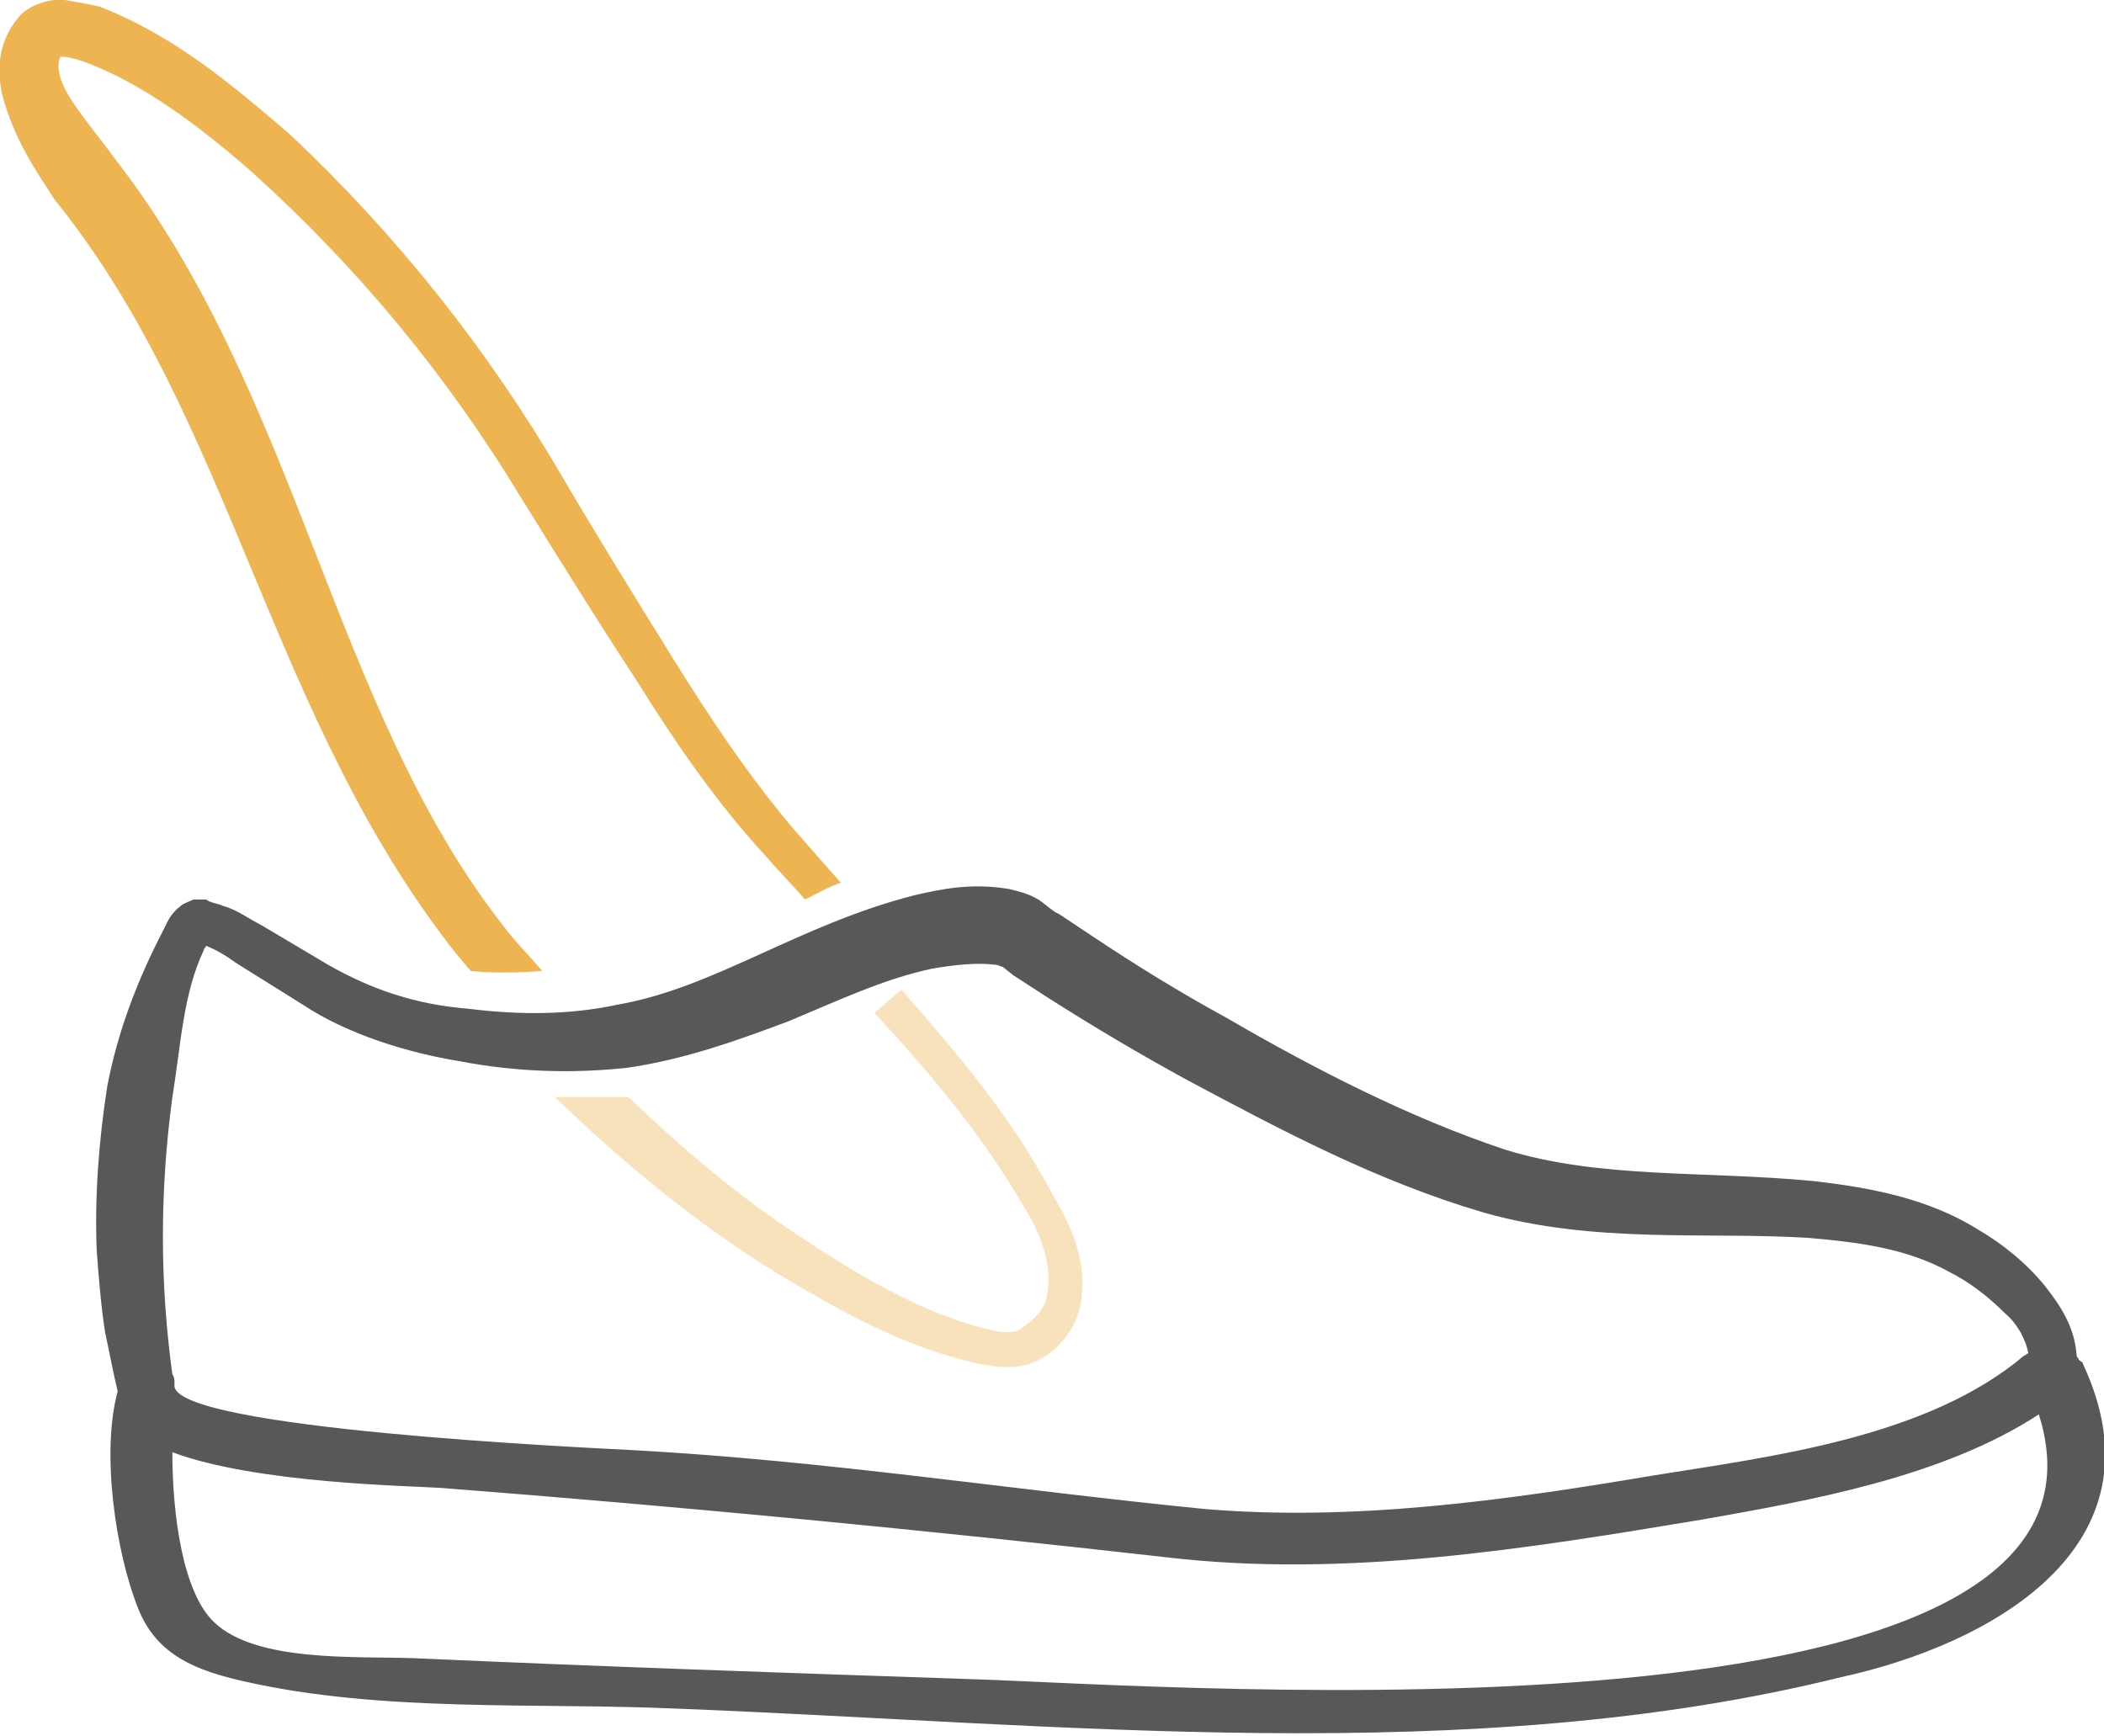
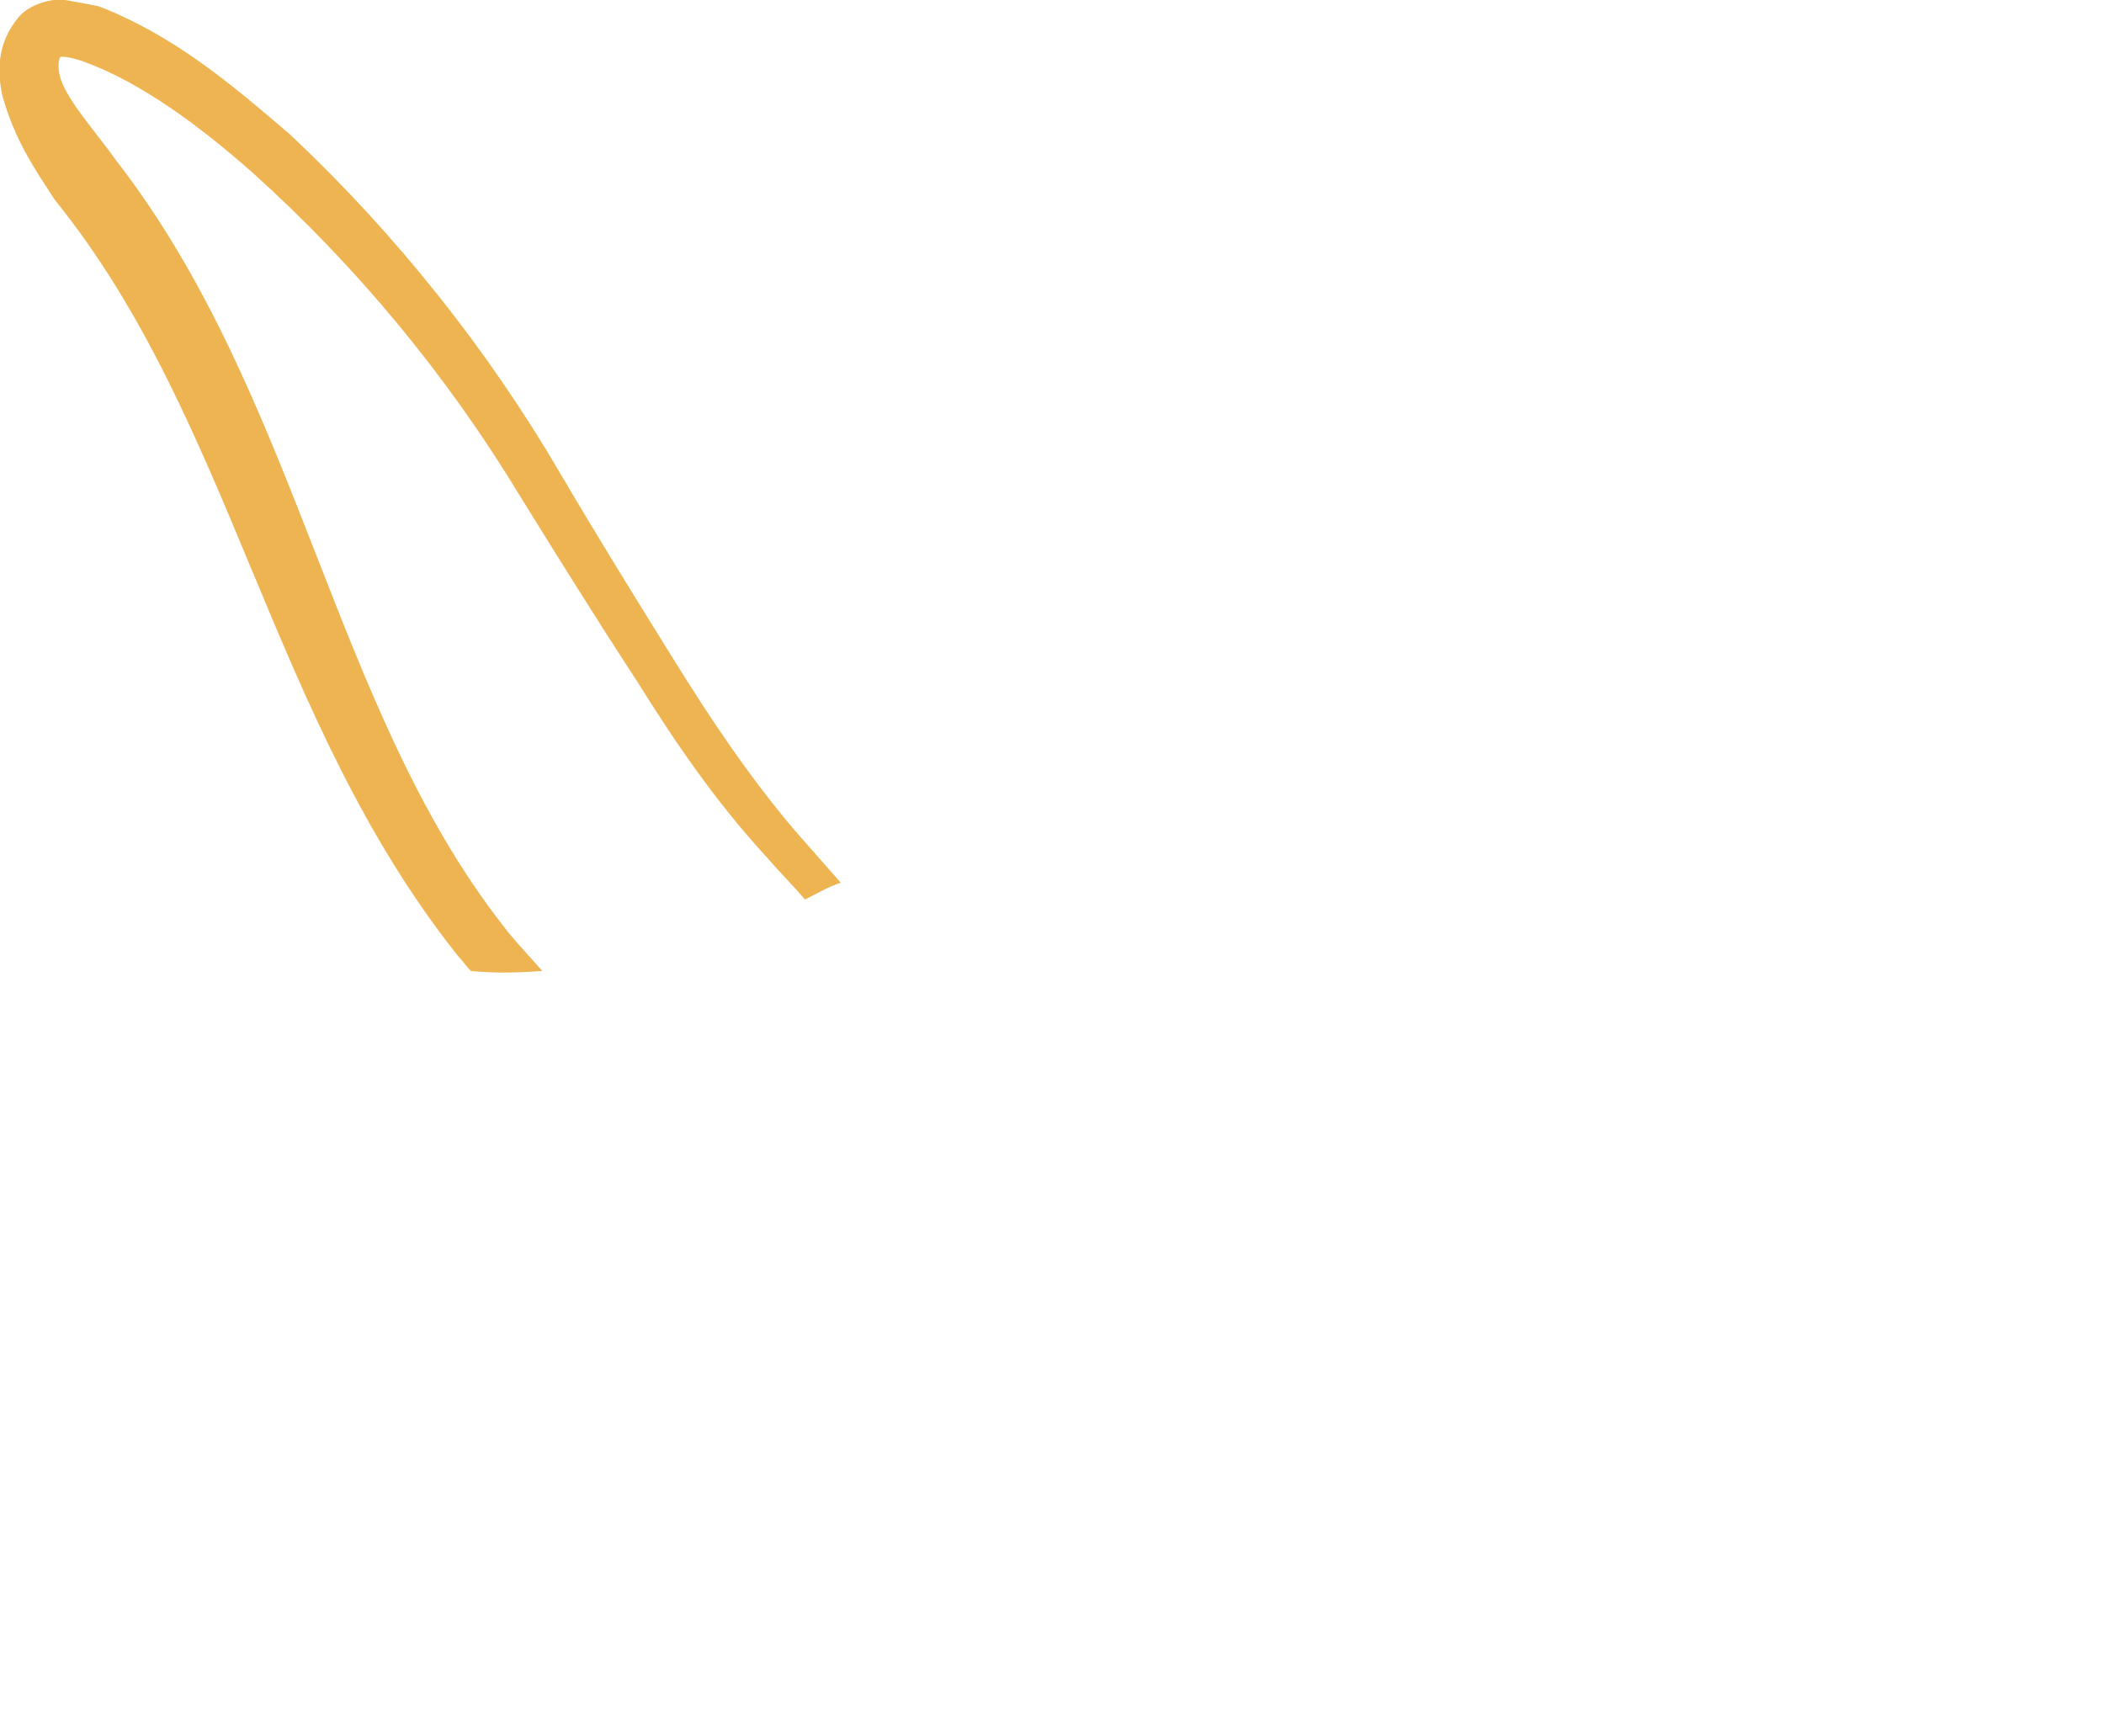
<svg xmlns="http://www.w3.org/2000/svg" version="1.1" id="Ebene_1" x="0px" y="0px" width="100.1" height="82.6" viewBox="0 0 100.1 82.6" style="enable-background:new 0 0 100.1 82.6;" xml:space="preserve">
  <style type="text/css">
	.st0{fill:#57585A;}
	.st1{fill:#F8E2BC;}
	.st2{fill:#EDB451;}
</style>
  <g>
-     <path class="st0" d="M99.1,64.9c0-0.1-0.1-0.1-0.2-0.2c0,0,0,0,0,0c0-0.1-0.1-0.1-0.1-0.2c-0.1-1.4-0.8-2.4-1.5-3.3   c-0.9-1.1-2-2-3.2-2.7c-2.4-1.5-5.2-2-7.8-2.3c-5.2-0.5-10.2-0.1-14.7-1.5c-4.5-1.5-9-3.8-13.3-6.3c-2.2-1.2-4.3-2.5-6.4-3.9   l-1.5-1l-0.2-0.1c-0.3-0.2-0.5-0.4-0.8-0.6c-0.5-0.3-1-0.4-1.4-0.5c-1.8-0.3-3.2,0-4.5,0.3c-5.5,1.4-9.5,4.4-14.1,5.2   c-2.3,0.5-4.7,0.5-7.1,0.2c-2.5-0.2-4.6-0.9-6.7-2.1L12.4,44c-0.6-0.3-1.1-0.7-1.8-0.9c-0.2-0.1-0.4-0.1-0.6-0.2   c-0.1,0,0,0-0.2-0.1c-0.2,0-0.5,0-0.6,0c-0.2,0.1-0.5,0.2-0.6,0.3c-0.5,0.4-0.6,0.7-0.8,1.1c-1.3,2.5-2.2,4.9-2.7,7.5   c-0.4,2.6-0.6,5.2-0.5,7.8c0.1,1.3,0.2,2.6,0.4,3.9c0.2,0.9,0.4,2,0.6,2.8c0,0,0,0,0,0c-0.8,2.9-0.1,7.7,1,10.4   c0.9,2.2,2.8,2.9,5,3.4c6.6,1.5,13.9,1,20.6,1.3c18.1,0.7,37.7,2.9,55.4-1.5C94.5,78.3,103.2,73.7,99.1,64.9z M8.2,52.2   c0.4-2.4,0.5-4.9,1.5-7c0-0.1,0.1-0.1,0.1-0.2c0.5,0.2,1,0.5,1.4,0.8l3.2,2c2.1,1.4,5,2.3,7.5,2.7c2.6,0.5,5.3,0.6,8,0.3   c2.7-0.4,5.2-1.3,7.6-2.2c2.4-1,4.5-2,6.8-2.5c1.1-0.2,2.2-0.3,3-0.2c0.2,0,0.3,0.1,0.4,0.1c0,0,0,0,0,0l0.5,0.4l1.7,1.1   c2.2,1.4,4.4,2.7,6.6,3.9c4.5,2.4,9,4.8,14.1,6.3c5.3,1.5,10.6,0.9,15.4,1.2c2.4,0.2,4.7,0.5,6.7,1.6c1,0.5,1.9,1.2,2.7,2   c0.6,0.5,1,1.3,1.1,1.9c-0.1,0-0.1,0.1-0.2,0.1c-4.6,3.9-12,4.8-17.6,5.7c-7.1,1.2-14.3,2.2-21.4,1.6c-9.1-0.9-18-2.3-27.2-2.8   c-1.8-0.1-22-1-21.8-3.1c0,0,0-0.1,0-0.1c0-0.1,0-0.3-0.1-0.4C7.6,61,7.6,56.7,8.2,52.2z M46.3,79.9c-8.9-0.3-17.7-0.6-26.6-1   c-2.8-0.1-7.5,0.2-9.5-1.7c-1.5-1.4-2-5.1-2-8.1c4,1.5,11.4,1.6,12.8,1.7c11.6,0.9,23,2,34.5,3.3c8.5,1,17.1-0.4,25.5-1.8   c5.1-0.9,11.4-2,16-5C102.2,83.7,55.7,80.2,46.3,79.9z" />
-     <path class="st1" d="M49.6,64.6c0.9-0.5,1.6-1.5,1.8-2.5c0.4-2.1-0.5-3.9-1.4-5.4c-1.9-3.6-4.5-6.6-7.1-9.6   c-0.3,0.2-0.7,0.6-1.3,1.1c2.7,2.9,5.2,5.9,7.1,9.2c0.9,1.4,1.4,3,1.1,4.3c-0.1,0.6-0.6,1.1-1.2,1.5c-0.3,0.3-1.1,0.2-1.8,0   c-3.1-0.8-6.1-2.6-8.8-4.4c-2.9-1.9-5.6-4.2-8.1-6.6c-1.1,0-2.3,0-3.5,0c3.2,3.1,6.7,6,10.6,8.4c3,1.8,6,3.5,9.6,4.3   C47.3,65,48.5,65.3,49.6,64.6z" />
    <path class="st2" d="M23.9,44C15.8,33.6,14.2,18.8,5.5,7.6c-1-1.4-2.2-2.7-2.6-3.8C2.7,3.2,2.8,2.7,2.9,2.7c0,0,0,0,0,0   c0,0,0,0,0.1,0c0.2,0,0.6,0.1,0.9,0.2c2.8,1,5.6,3.1,8.1,5.3c5,4.5,9.3,9.7,12.8,15.5c1.8,2.9,3.6,5.8,5.5,8.7   c1.8,2.9,3.8,5.8,6.1,8.3c0.6,0.7,1.3,1.4,1.9,2.1c0.6-0.3,1.1-0.6,1.7-0.8c-0.7-0.8-1.5-1.7-2.2-2.5c-2.2-2.6-4-5.3-5.8-8.2   c-1.8-2.9-3.6-5.8-5.3-8.7c-3.5-6-7.9-11.5-12.9-16.2C11,4,8.3,1.7,4.7,0.3C4.2,0.2,3.7,0.1,3.1,0C2.5-0.1,1.4,0.2,0.9,0.8   c-1.1,1.3-1,2.7-0.8,3.7c0.6,2.2,1.6,3.6,2.5,5c8.5,10.5,10.2,24.7,19.2,36c0.2,0.2,0.4,0.5,0.6,0.7c1,0.1,2.1,0.1,3.4,0   C25.2,45.5,24.5,44.8,23.9,44z" />
  </g>
</svg>